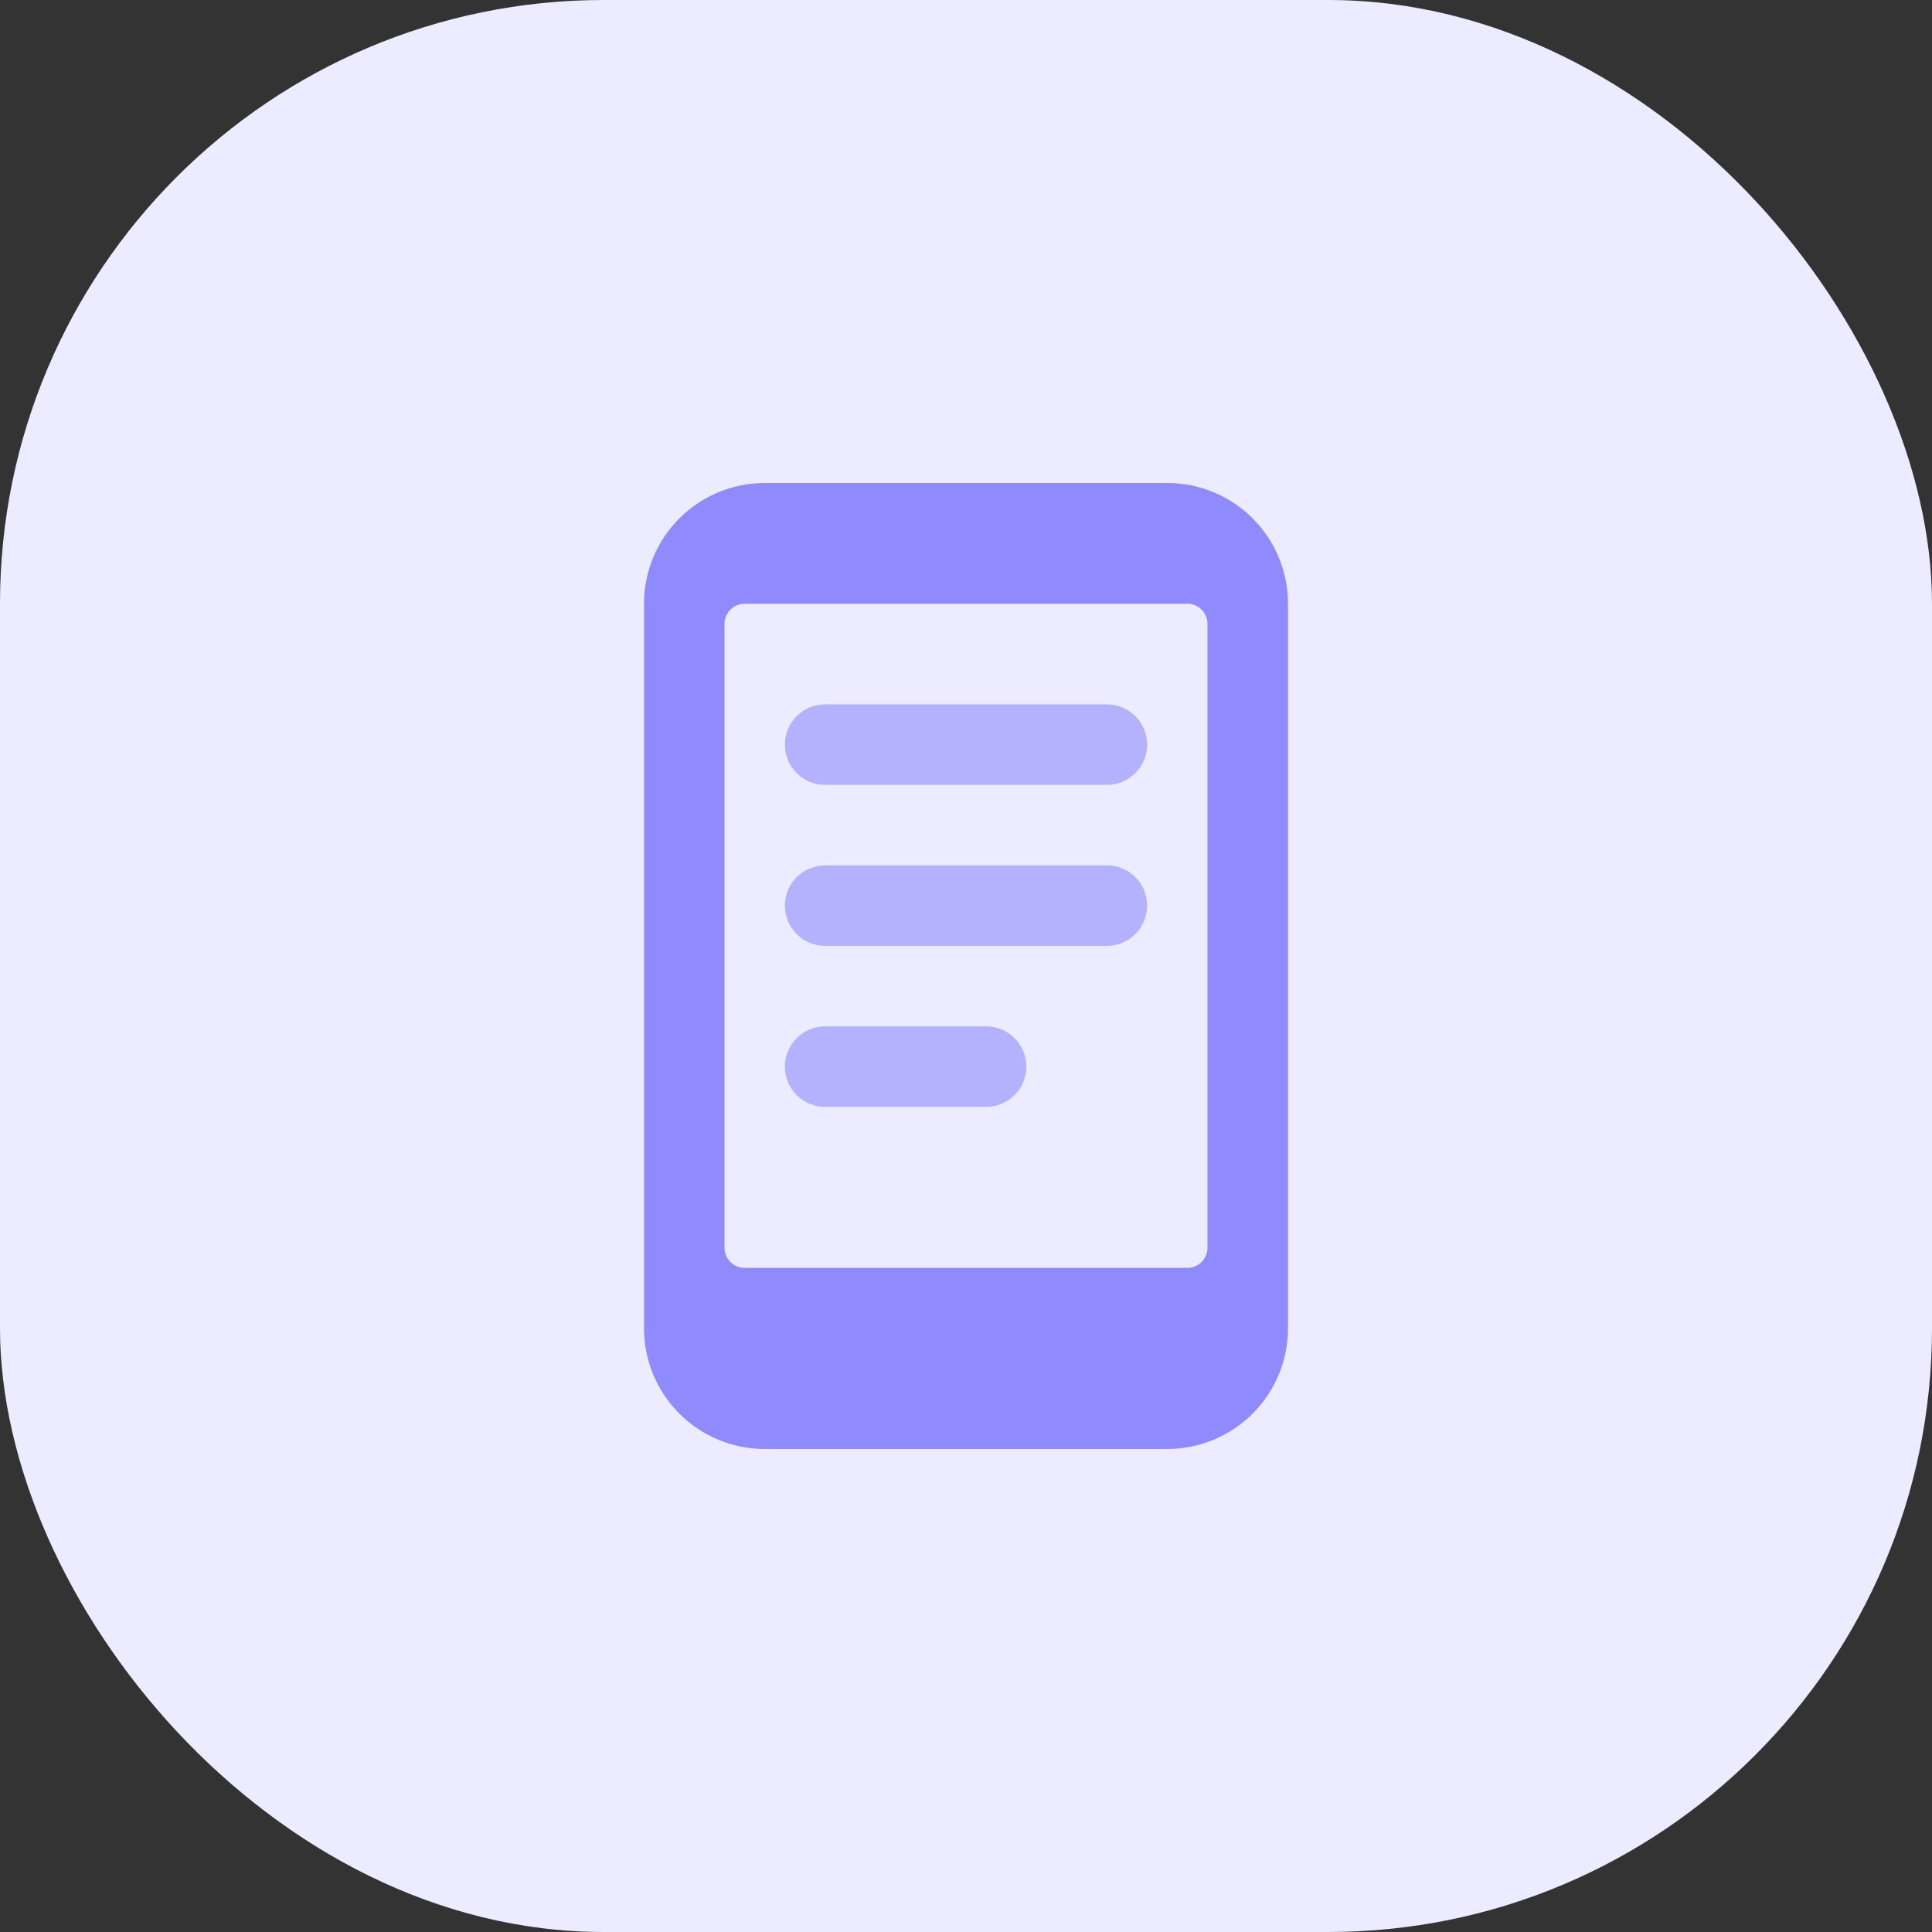
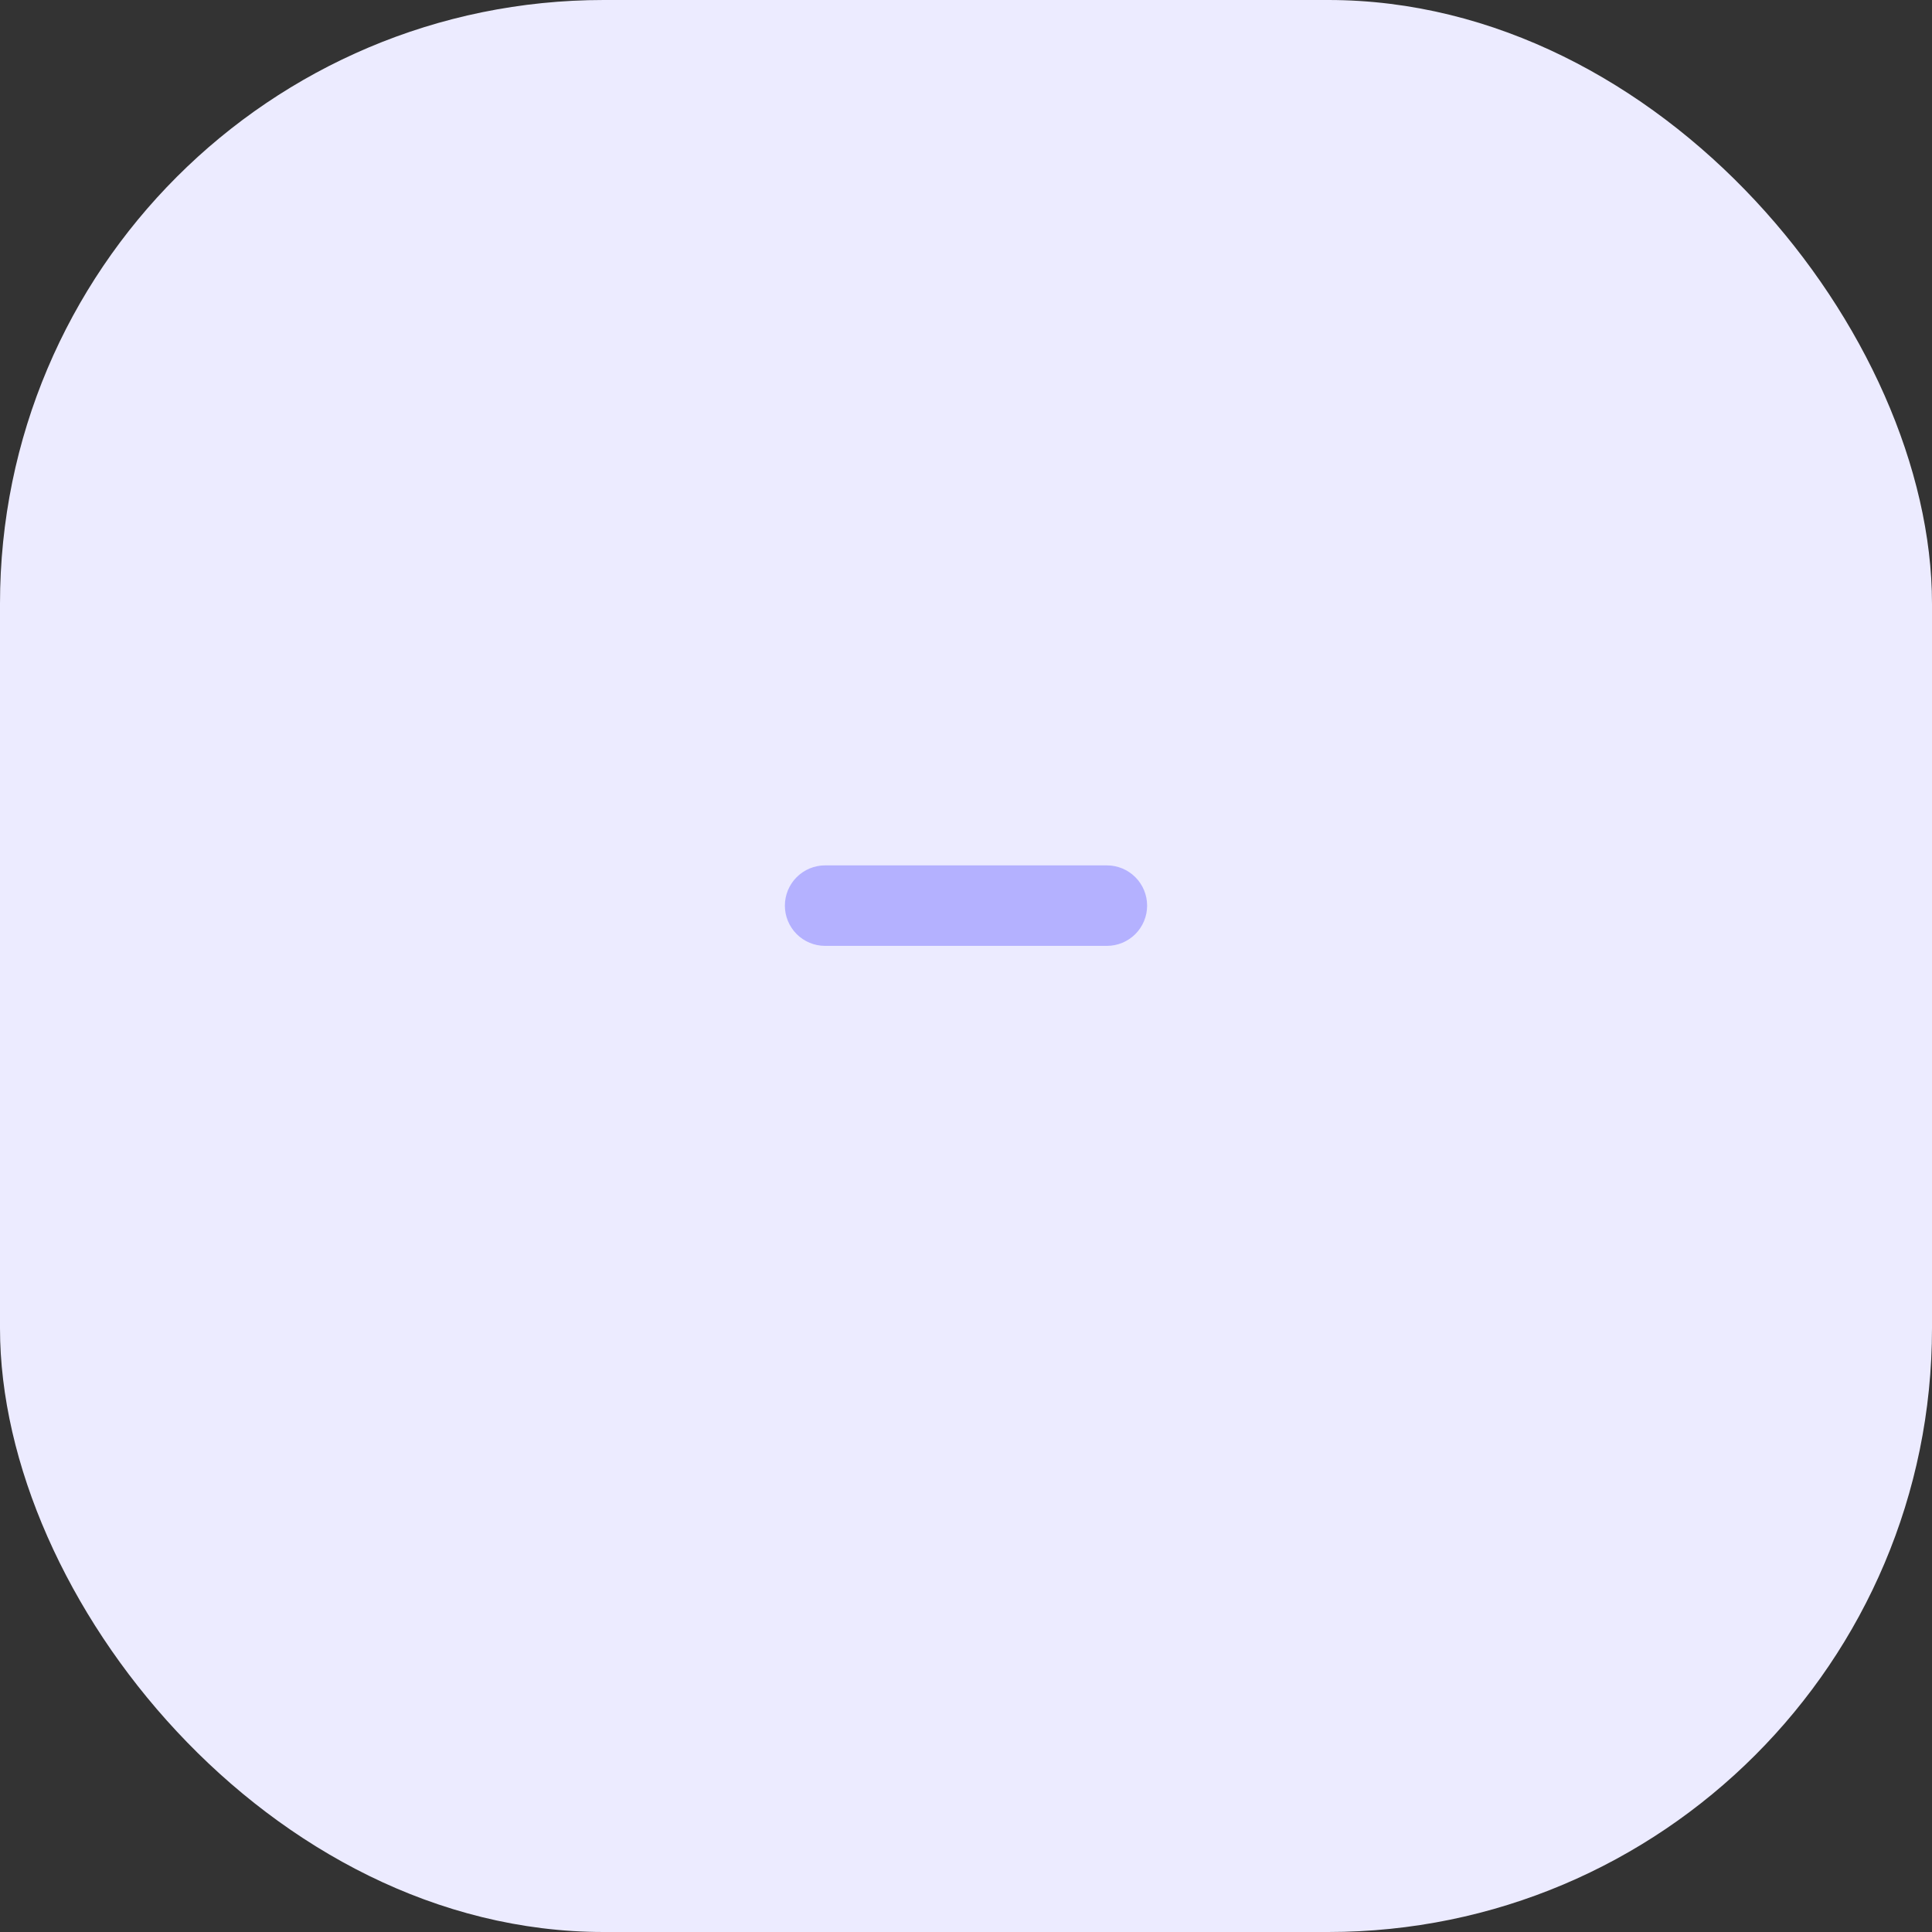
<svg xmlns="http://www.w3.org/2000/svg" width="72" height="72" viewBox="0 0 72 72" fill="none">
  <rect x="0" y="0" width="72" height="72" fill="#333333" stroke="none" />
  <rect y="0" width="72" height="72" rx="22.5" fill="#ECEBFF" />
-   <path d="M43.5 18H28.5C27.306 18 26.162 18.474 25.318 19.318C24.474 20.162 24 21.307 24 22.5V49.5C24 50.694 24.474 51.838 25.318 52.682C26.162 53.526 27.306 54 28.5 54H43.5C44.694 54 45.838 53.526 46.682 52.682C47.526 51.838 48 50.694 48 49.5V22.5C48 21.307 47.526 20.162 46.682 19.318C45.838 18.474 44.694 18 43.5 18V18ZM45 46.5C45 46.699 44.921 46.89 44.78 47.031C44.64 47.171 44.449 47.25 44.25 47.25H27.75C27.551 47.25 27.36 47.171 27.22 47.031C27.079 46.89 27 46.699 27 46.5V23.25C27 23.051 27.079 22.86 27.22 22.72C27.36 22.579 27.551 22.5 27.75 22.5H44.25C44.449 22.5 44.64 22.579 44.78 22.72C44.921 22.86 45 23.051 45 23.25V46.5Z" fill="#908AFF" />
-   <path opacity="0.6" d="M36.75 38.25H30.75C30.352 38.25 29.971 38.408 29.689 38.69C29.408 38.971 29.25 39.352 29.25 39.75C29.25 40.148 29.408 40.529 29.689 40.811C29.971 41.092 30.352 41.25 30.75 41.25H36.75C37.148 41.25 37.529 41.092 37.811 40.811C38.092 40.529 38.25 40.148 38.25 39.75C38.25 39.352 38.092 38.971 37.811 38.69C37.529 38.408 37.148 38.25 36.75 38.25Z" fill="#908AFF" />
  <path opacity="0.6" d="M41.25 32.25H30.75C30.352 32.25 29.971 32.408 29.689 32.69C29.408 32.971 29.25 33.352 29.25 33.75C29.25 34.148 29.408 34.529 29.689 34.811C29.971 35.092 30.352 35.25 30.75 35.25H41.25C41.648 35.25 42.029 35.092 42.311 34.811C42.592 34.529 42.75 34.148 42.75 33.75C42.75 33.352 42.592 32.971 42.311 32.69C42.029 32.408 41.648 32.25 41.25 32.25Z" fill="#908AFF" />
-   <path opacity="0.6" d="M41.25 26.25H30.75C30.352 26.25 29.971 26.408 29.689 26.689C29.408 26.971 29.25 27.352 29.25 27.75C29.25 28.148 29.408 28.529 29.689 28.811C29.971 29.092 30.352 29.25 30.75 29.25H41.25C41.648 29.25 42.029 29.092 42.311 28.811C42.592 28.529 42.75 28.148 42.75 27.75C42.75 27.352 42.592 26.971 42.311 26.689C42.029 26.408 41.648 26.25 41.25 26.25Z" fill="#908AFF" />
</svg>